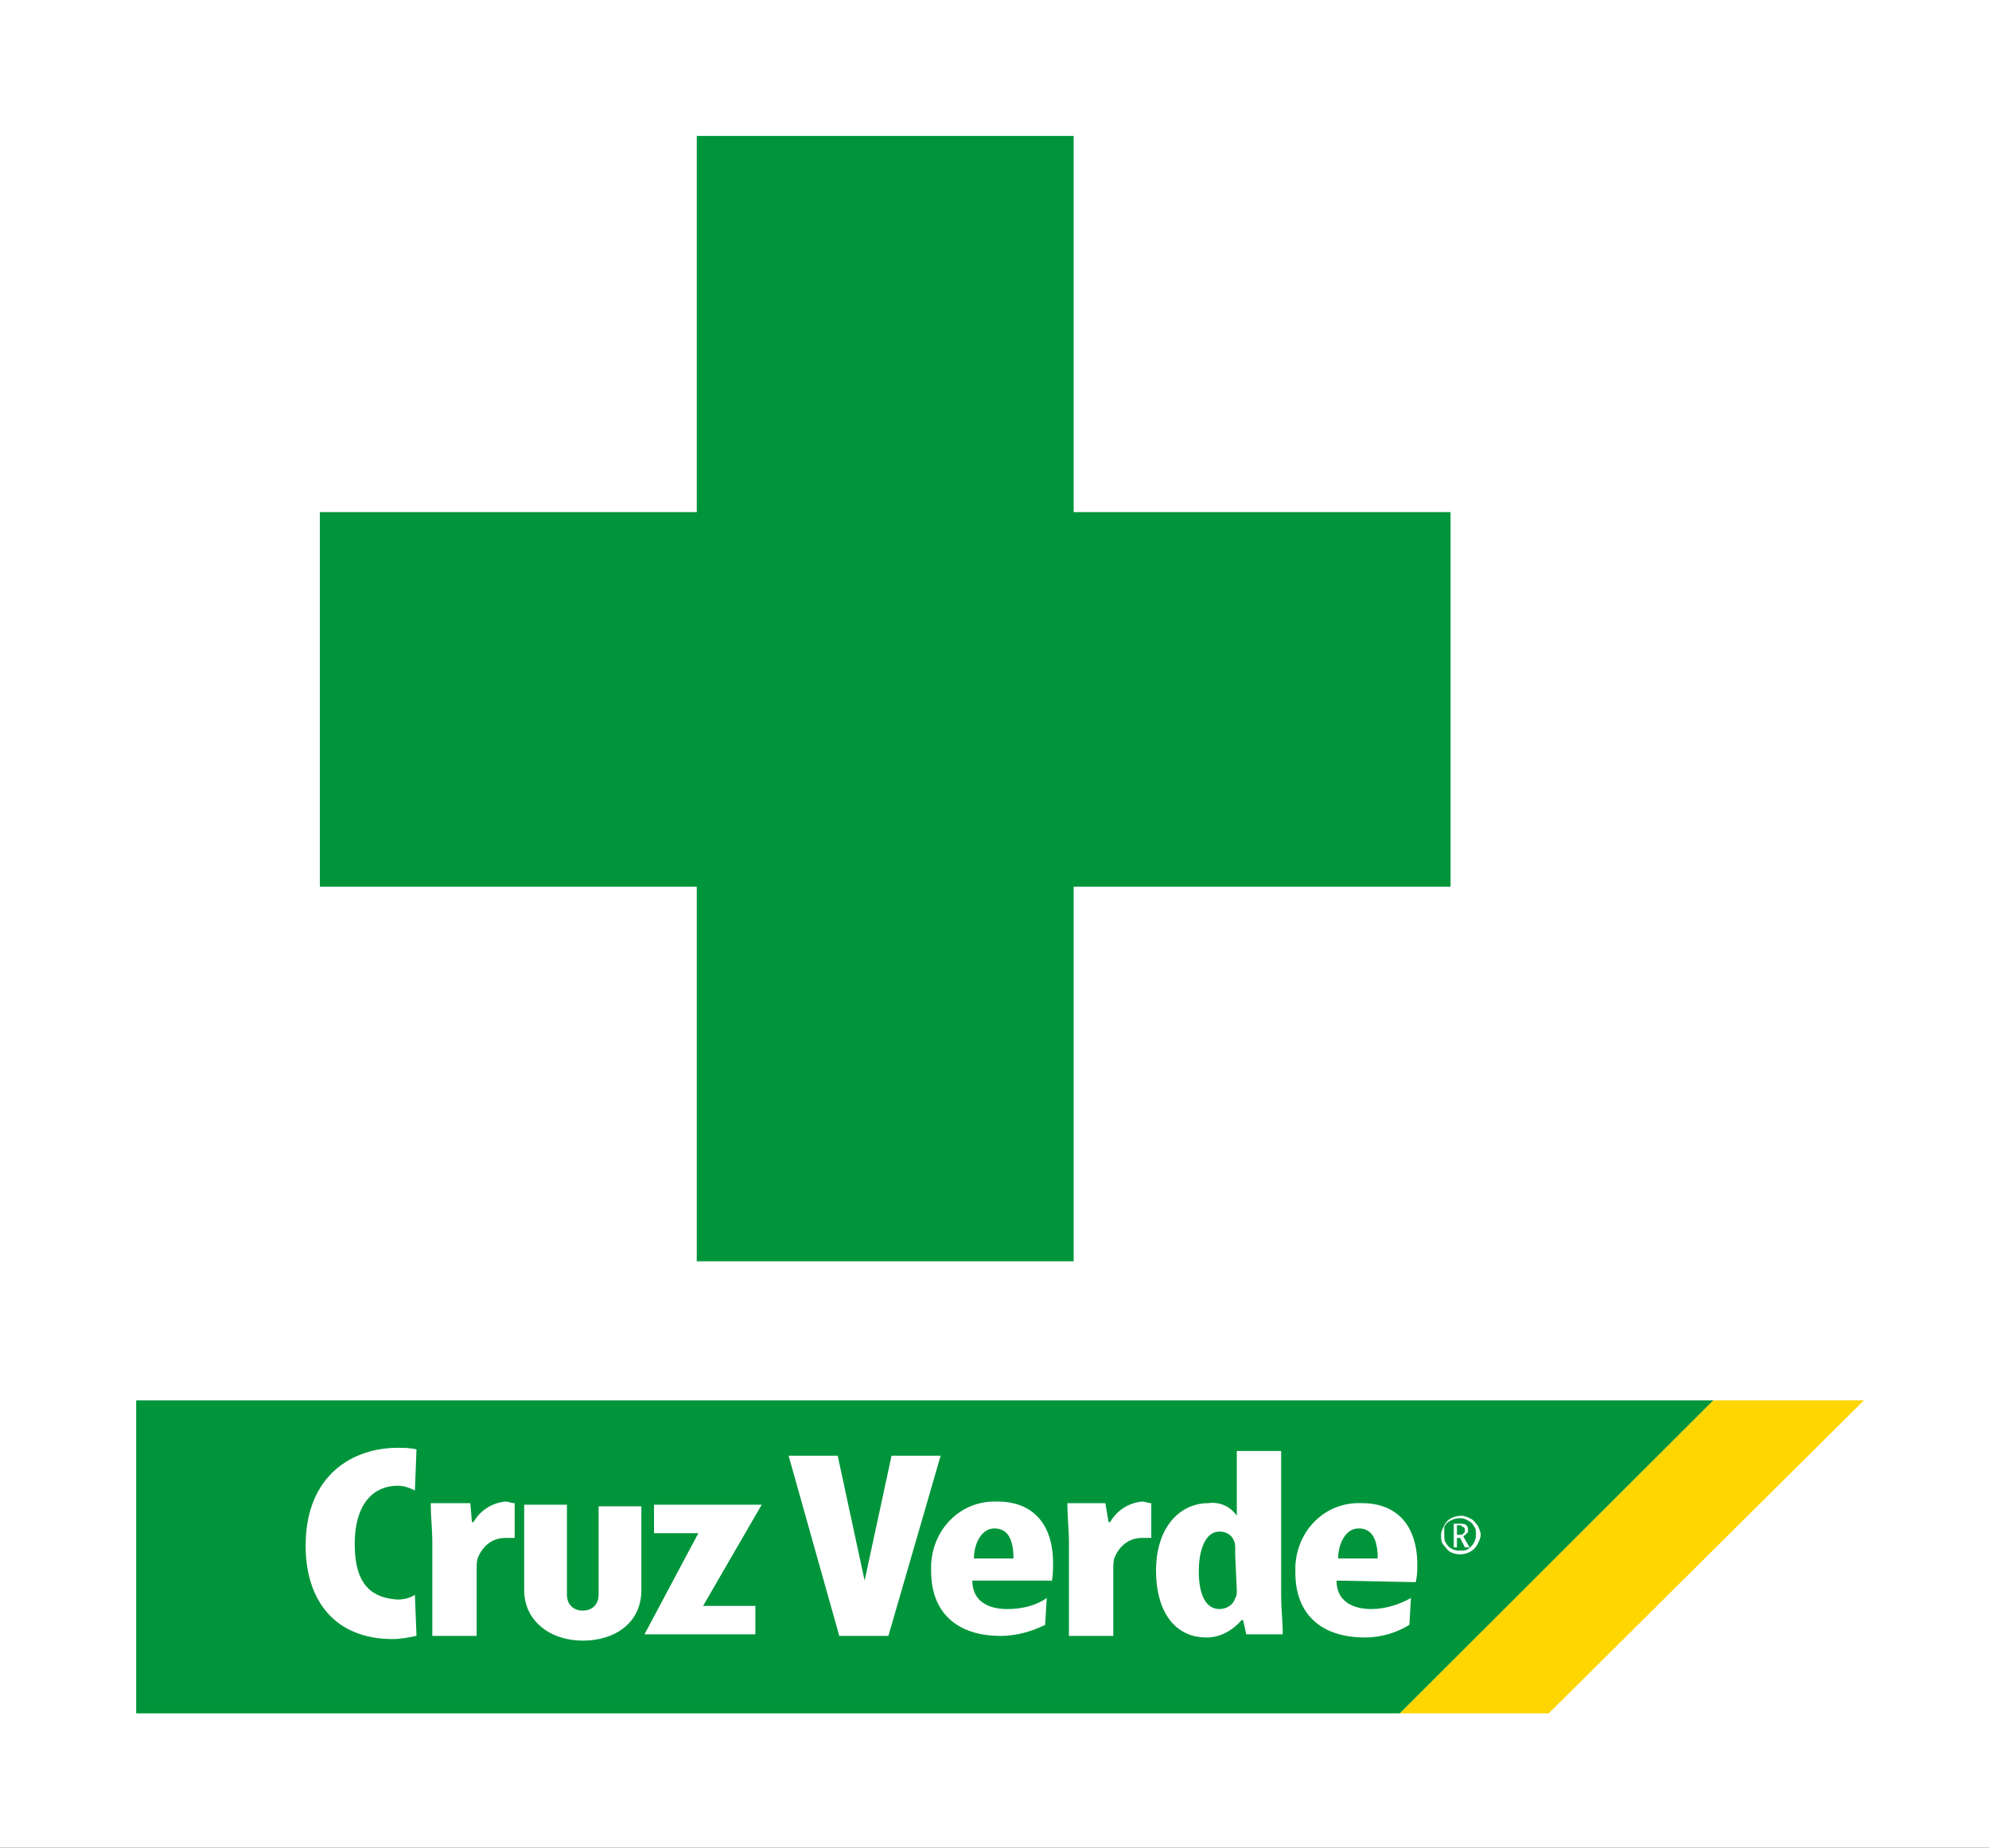
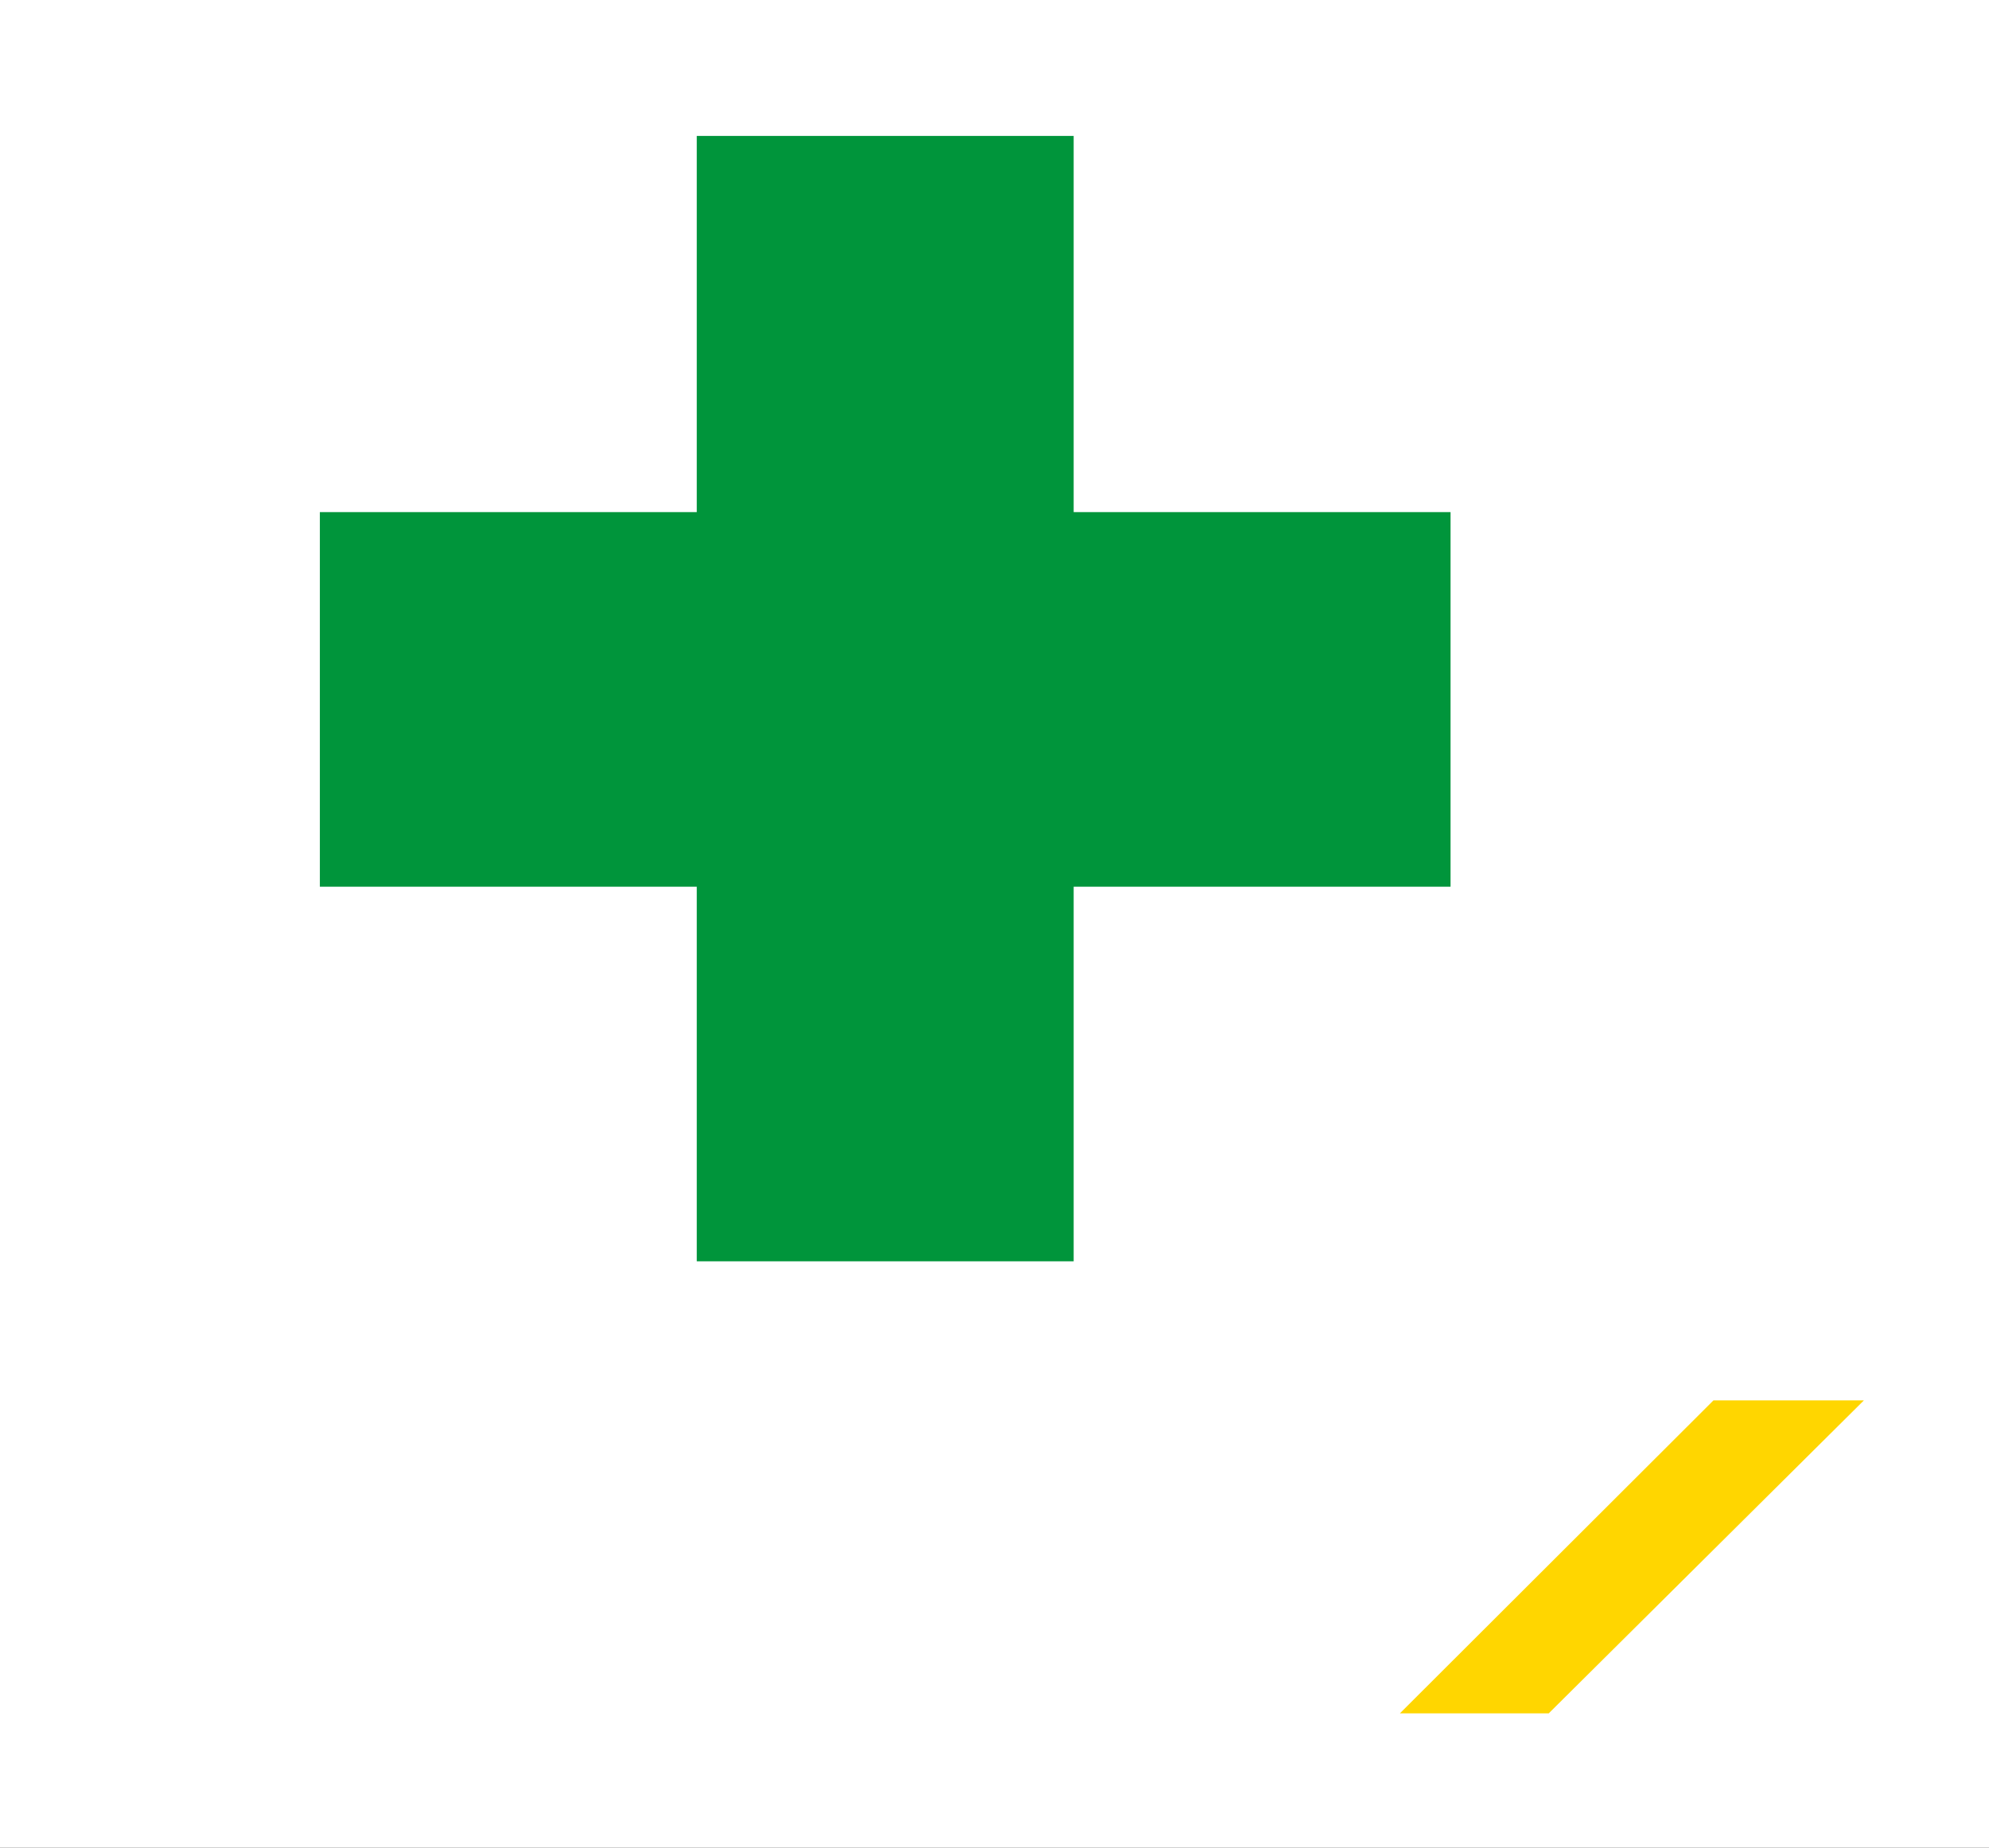
<svg xmlns="http://www.w3.org/2000/svg" width="296" height="275" viewBox="0 0 296 275" fill="none">
  <rect x="0" y="0" width="296" height="275" fill="#333333" stroke="none" />
  <g clip-path="url(#clip0_922_17175)">
    <path d="M296 0H0V275H296V0Z" fill="white" />
    <path d="M159.78 76.219H215.869V131.971H159.78V187.724H103.691V131.971H47.602V76.219H103.691V20.23H159.78V76.219Z" fill="#00953B" />
-     <path d="M208.329 255.004H20.266V208.426H254.992L208.329 255.004Z" fill="#00953B" />
    <path d="M64.337 243.478H70.936V233.598C70.936 232.892 70.936 232.186 71.172 231.716C71.879 230.069 73.293 228.893 75.178 228.893C75.649 228.893 76.121 228.893 76.592 228.893V223.718C76.121 223.718 75.649 223.482 75.178 223.482C73.057 223.718 71.407 224.894 70.465 226.541H70.229L69.993 223.718H64.102C64.102 225.6 64.337 227.717 64.337 229.599V243.478Z" fill="white" />
    <path d="M144.933 231.951C144.933 230.069 145.876 227.481 147.997 227.481C150.118 227.481 150.825 229.363 150.825 231.951H144.933ZM156.481 235.479C156.717 234.538 156.717 233.597 156.717 232.657C156.717 226.775 153.653 223.482 148.468 223.482C143.048 223.247 138.806 227.481 138.57 232.892C138.57 233.127 138.57 233.597 138.57 233.833C138.57 239.949 142.341 243.478 148.94 243.478C151.296 243.478 153.653 242.772 155.538 241.831L155.774 237.832C154.124 239.008 152.003 239.479 149.882 239.479C147.054 239.479 144.698 238.302 144.698 235.244H156.481V235.479Z" fill="white" />
-     <path d="M184.058 236.655C184.058 237.125 184.058 237.596 183.823 237.831C183.587 238.772 182.644 239.478 181.466 239.478C179.58 239.478 178.402 237.596 178.402 233.832C178.402 230.773 179.345 227.951 181.466 227.951C182.88 227.951 183.823 228.892 183.823 230.303C183.823 230.773 183.823 231.009 183.823 231.479L184.058 236.655ZM184.058 215.953V225.598C183.115 224.187 181.466 223.481 179.816 223.716C175.81 223.716 172.039 227.01 172.039 233.832C172.039 239.242 174.396 243.712 179.58 243.712C181.466 243.712 183.351 242.771 184.765 241.124H185.001L185.472 243.241H190.893C190.893 241.359 190.657 239.242 190.657 237.596V215.953H184.058Z" fill="white" />
-     <path d="M78.008 223.951H84.371V237.36C84.371 238.772 85.314 239.713 86.728 239.713C88.142 239.713 89.084 238.772 89.084 237.36V226.774V224.186H95.447V236.654C95.447 241.594 91.441 244.182 86.728 244.182C82.014 244.182 78.008 241.359 78.008 236.654V223.951Z" fill="white" />
+     <path d="M78.008 223.951H84.371V237.36C88.142 239.713 89.084 238.772 89.084 237.36V226.774V224.186H95.447V236.654C95.447 241.594 91.441 244.182 86.728 244.182C82.014 244.182 78.008 241.359 78.008 236.654V223.951Z" fill="white" />
    <path d="M199.136 231.95C199.136 230.068 200.079 227.48 202.2 227.48C204.321 227.48 205.028 229.362 205.028 231.95H199.136ZM210.684 235.479C210.92 234.538 210.92 233.597 210.92 232.891C210.92 227.01 207.856 223.716 202.672 223.716C197.251 223.481 193.009 227.716 192.773 233.126C192.773 233.361 192.773 233.832 192.773 234.067C192.773 240.183 196.544 243.712 203.143 243.712C205.5 243.712 207.856 243.006 209.742 241.83L209.977 237.831C208.328 238.772 206.207 239.478 204.086 239.478C201.258 239.478 198.901 238.301 198.901 235.243L210.684 235.479Z" fill="white" />
    <path d="M97.328 223.951H113.354L104.634 239.007H112.411V243.241H95.914L103.927 228.186H97.328V223.951Z" fill="white" />
    <path d="M132.207 243.478L139.984 216.66H132.678L128.671 235.244L124.665 216.66H117.359L124.901 243.478H132.207Z" fill="white" />
    <path d="M159.079 243.478H165.678V233.598C165.678 232.892 165.678 232.186 165.914 231.716C166.621 230.069 168.035 228.893 169.92 228.893C170.392 228.893 170.863 228.893 171.334 228.893V223.718C170.863 223.718 170.392 223.482 169.92 223.482C167.799 223.718 166.149 224.894 165.207 226.541H164.971L164.5 223.718H158.844C158.844 225.6 159.079 227.717 159.079 229.599V243.478Z" fill="white" />
    <path d="M61.981 243.476C60.803 243.712 59.624 243.947 58.446 243.947C49.726 243.947 45.484 238.066 45.484 230.068C45.484 219.482 52.554 215.482 59.153 215.482C60.096 215.482 61.038 215.482 61.981 215.718L61.745 221.834C60.803 221.364 60.096 221.128 59.153 221.128C55.854 221.128 52.79 223.481 52.79 229.832C52.79 236.184 55.618 237.831 59.153 238.066C60.096 238.066 61.038 237.831 61.745 237.36L61.981 243.476Z" fill="white" />
    <path d="M230.481 255.004H208.328L254.991 208.426H277.379L230.481 255.004Z" fill="#FFD600" />
    <path d="M214.461 228.423C214.461 227.952 214.697 227.482 214.932 227.011C215.404 226.07 216.346 225.6 217.525 225.6C217.996 225.6 218.467 225.835 218.939 226.07C219.41 226.305 219.646 226.776 219.881 227.011C220.117 227.482 220.353 227.952 220.353 228.423C220.353 228.893 220.117 229.363 219.881 229.834C219.174 231.245 217.289 231.716 215.875 231.01C215.404 230.775 215.168 230.304 214.932 230.069C214.461 229.599 214.461 229.128 214.461 228.423ZM214.932 228.423C214.932 228.893 214.932 229.364 215.168 229.599C215.404 230.069 215.639 230.304 216.111 230.54C216.582 230.775 216.818 230.775 217.289 230.775C217.76 230.775 218.232 230.775 218.467 230.54C219.174 230.069 219.646 229.364 219.646 228.423C219.646 227.952 219.646 227.482 219.41 227.246C219.174 226.776 218.939 226.541 218.467 226.305C217.76 225.835 216.818 225.835 215.875 226.305C215.404 226.541 215.168 226.776 214.932 227.246C214.932 227.717 214.932 228.187 214.932 228.423ZM218.467 227.717C218.467 227.952 218.467 228.187 218.232 228.187C218.232 228.423 217.996 228.423 217.76 228.658L218.703 230.304H217.996L217.289 228.893H216.818V230.304H216.346V226.776H217.289C217.525 226.776 217.996 226.776 218.232 227.011C218.467 227.246 218.467 227.482 218.467 227.717ZM216.818 228.423H217.289C217.525 228.423 217.76 228.423 217.76 228.187C217.996 228.187 217.996 227.952 217.996 227.717C217.996 227.482 217.996 227.482 217.76 227.246C217.525 227.246 217.525 227.011 217.289 227.011H216.818V228.423Z" fill="white" />
  </g>
  <defs>
    <clipPath id="clip0_922_17175">
      <rect width="296" height="275" fill="white" />
    </clipPath>
  </defs>
</svg>